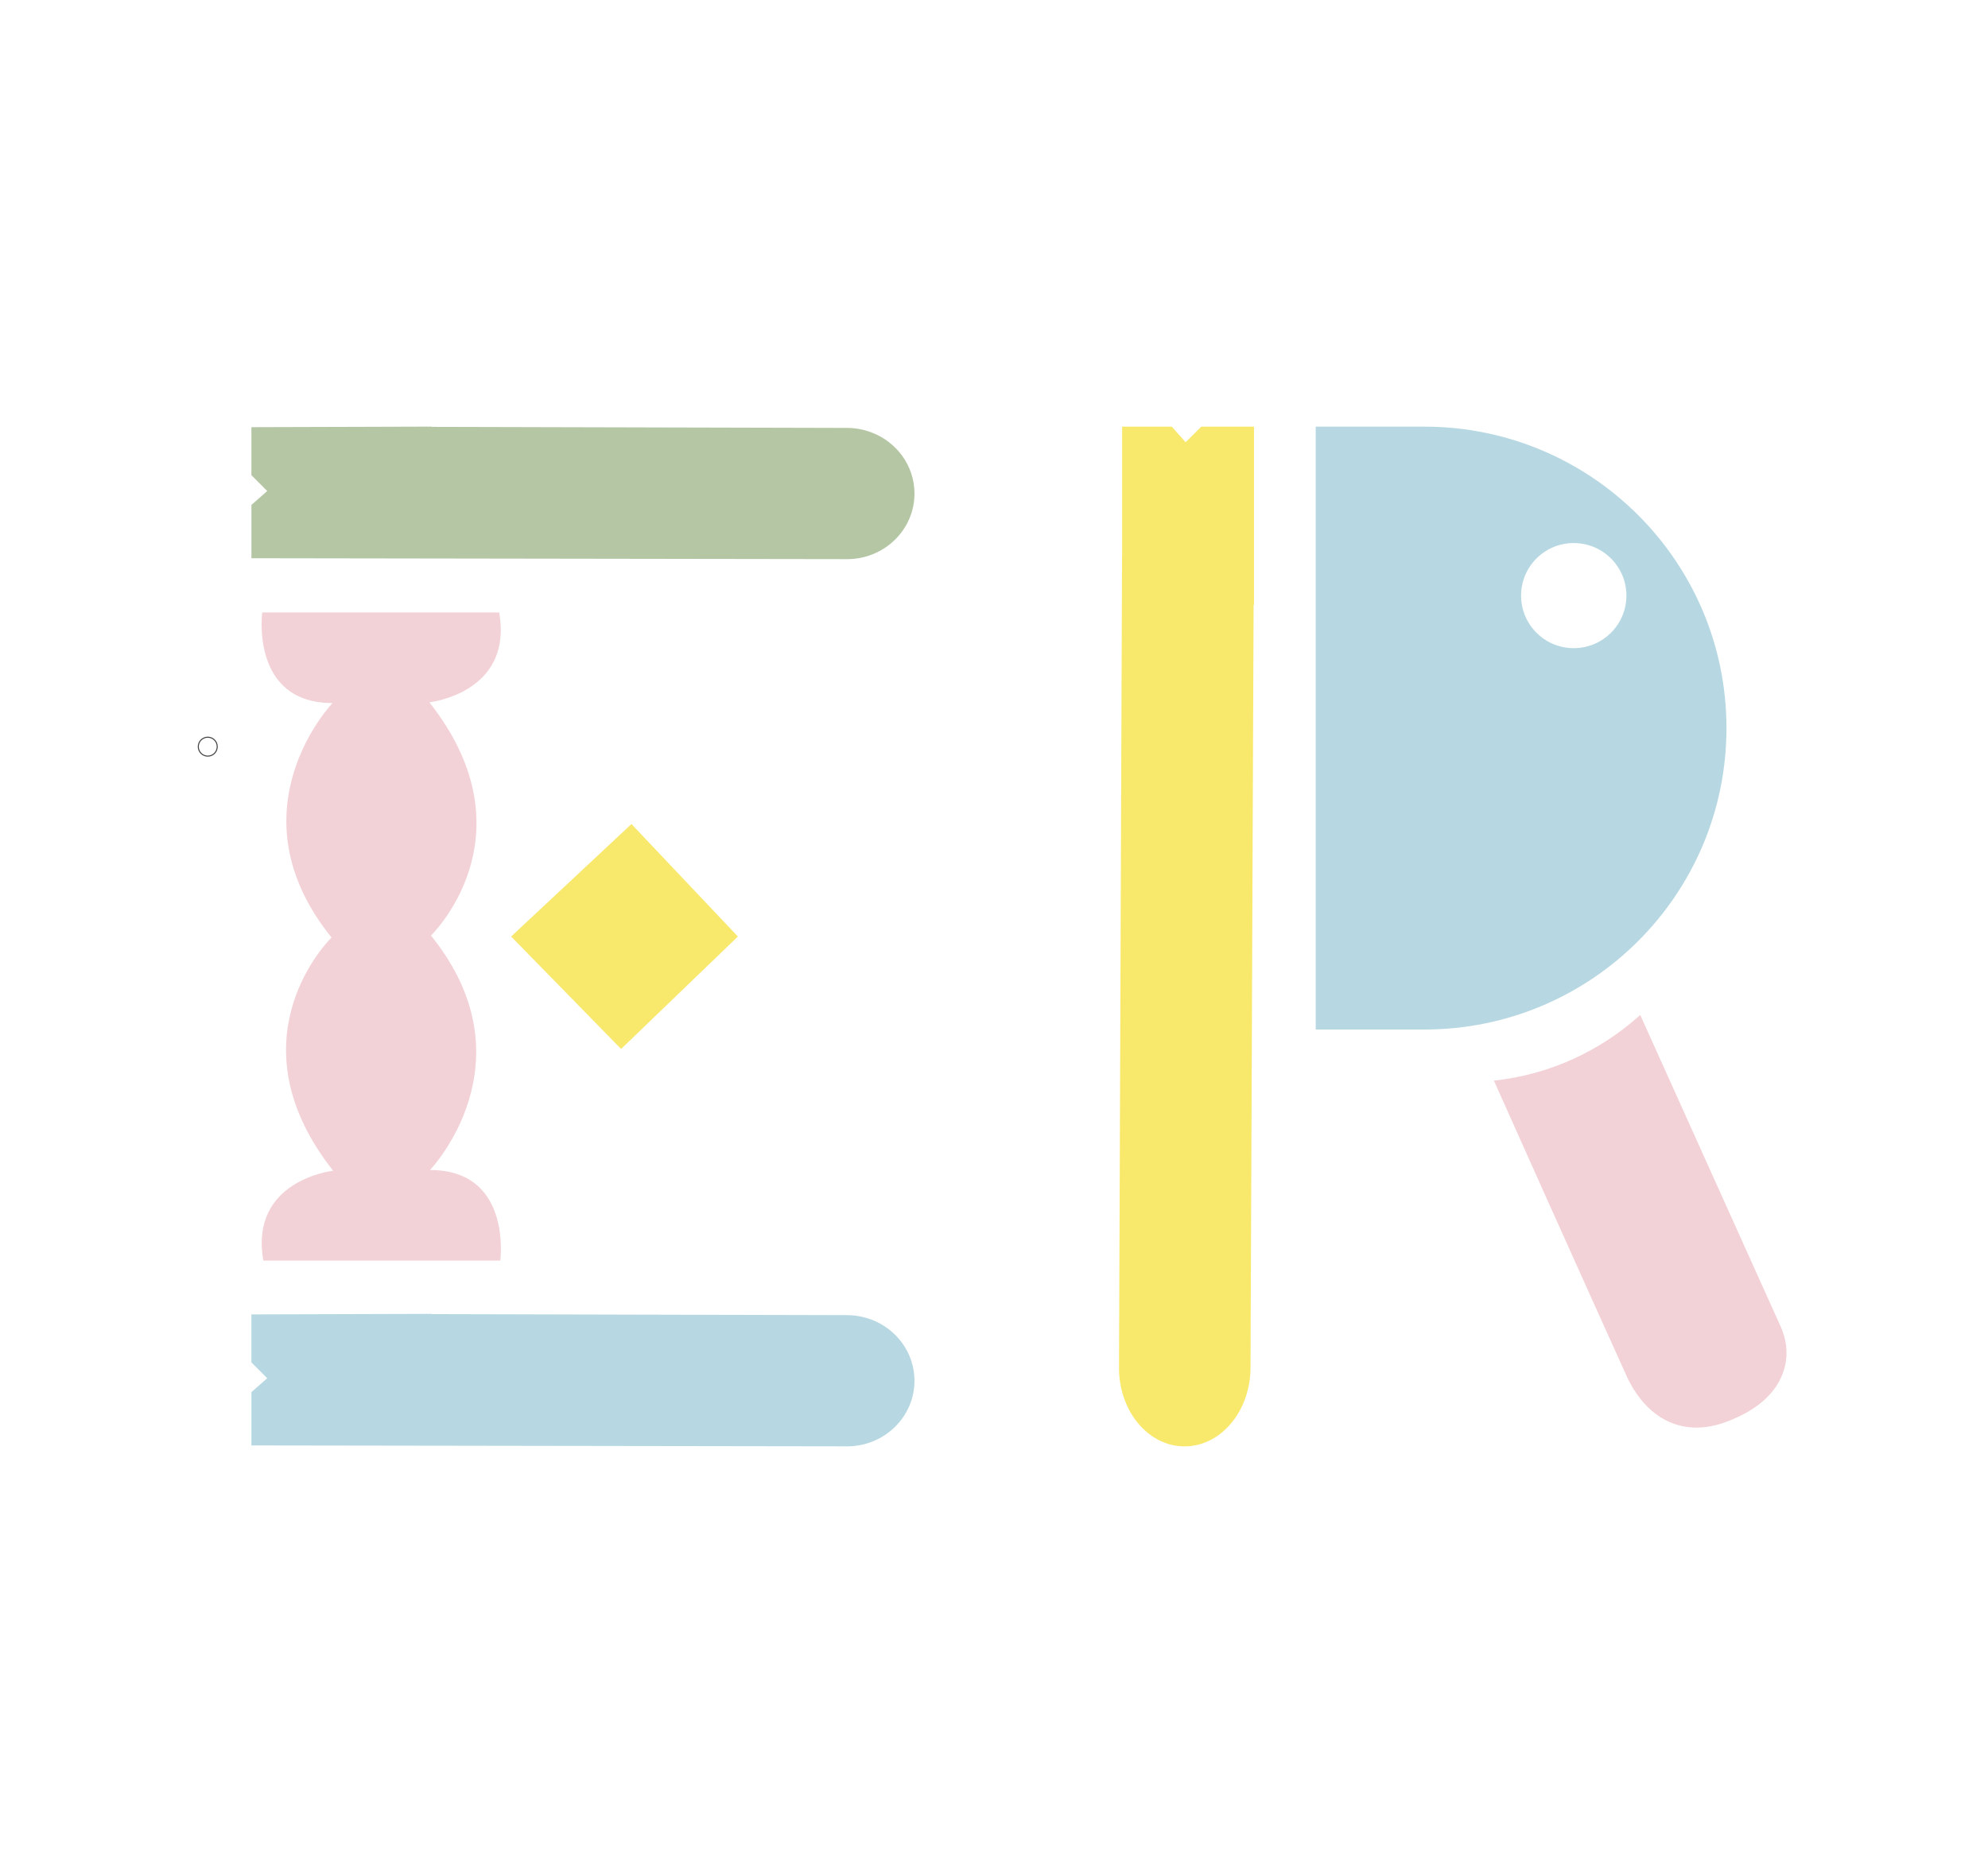
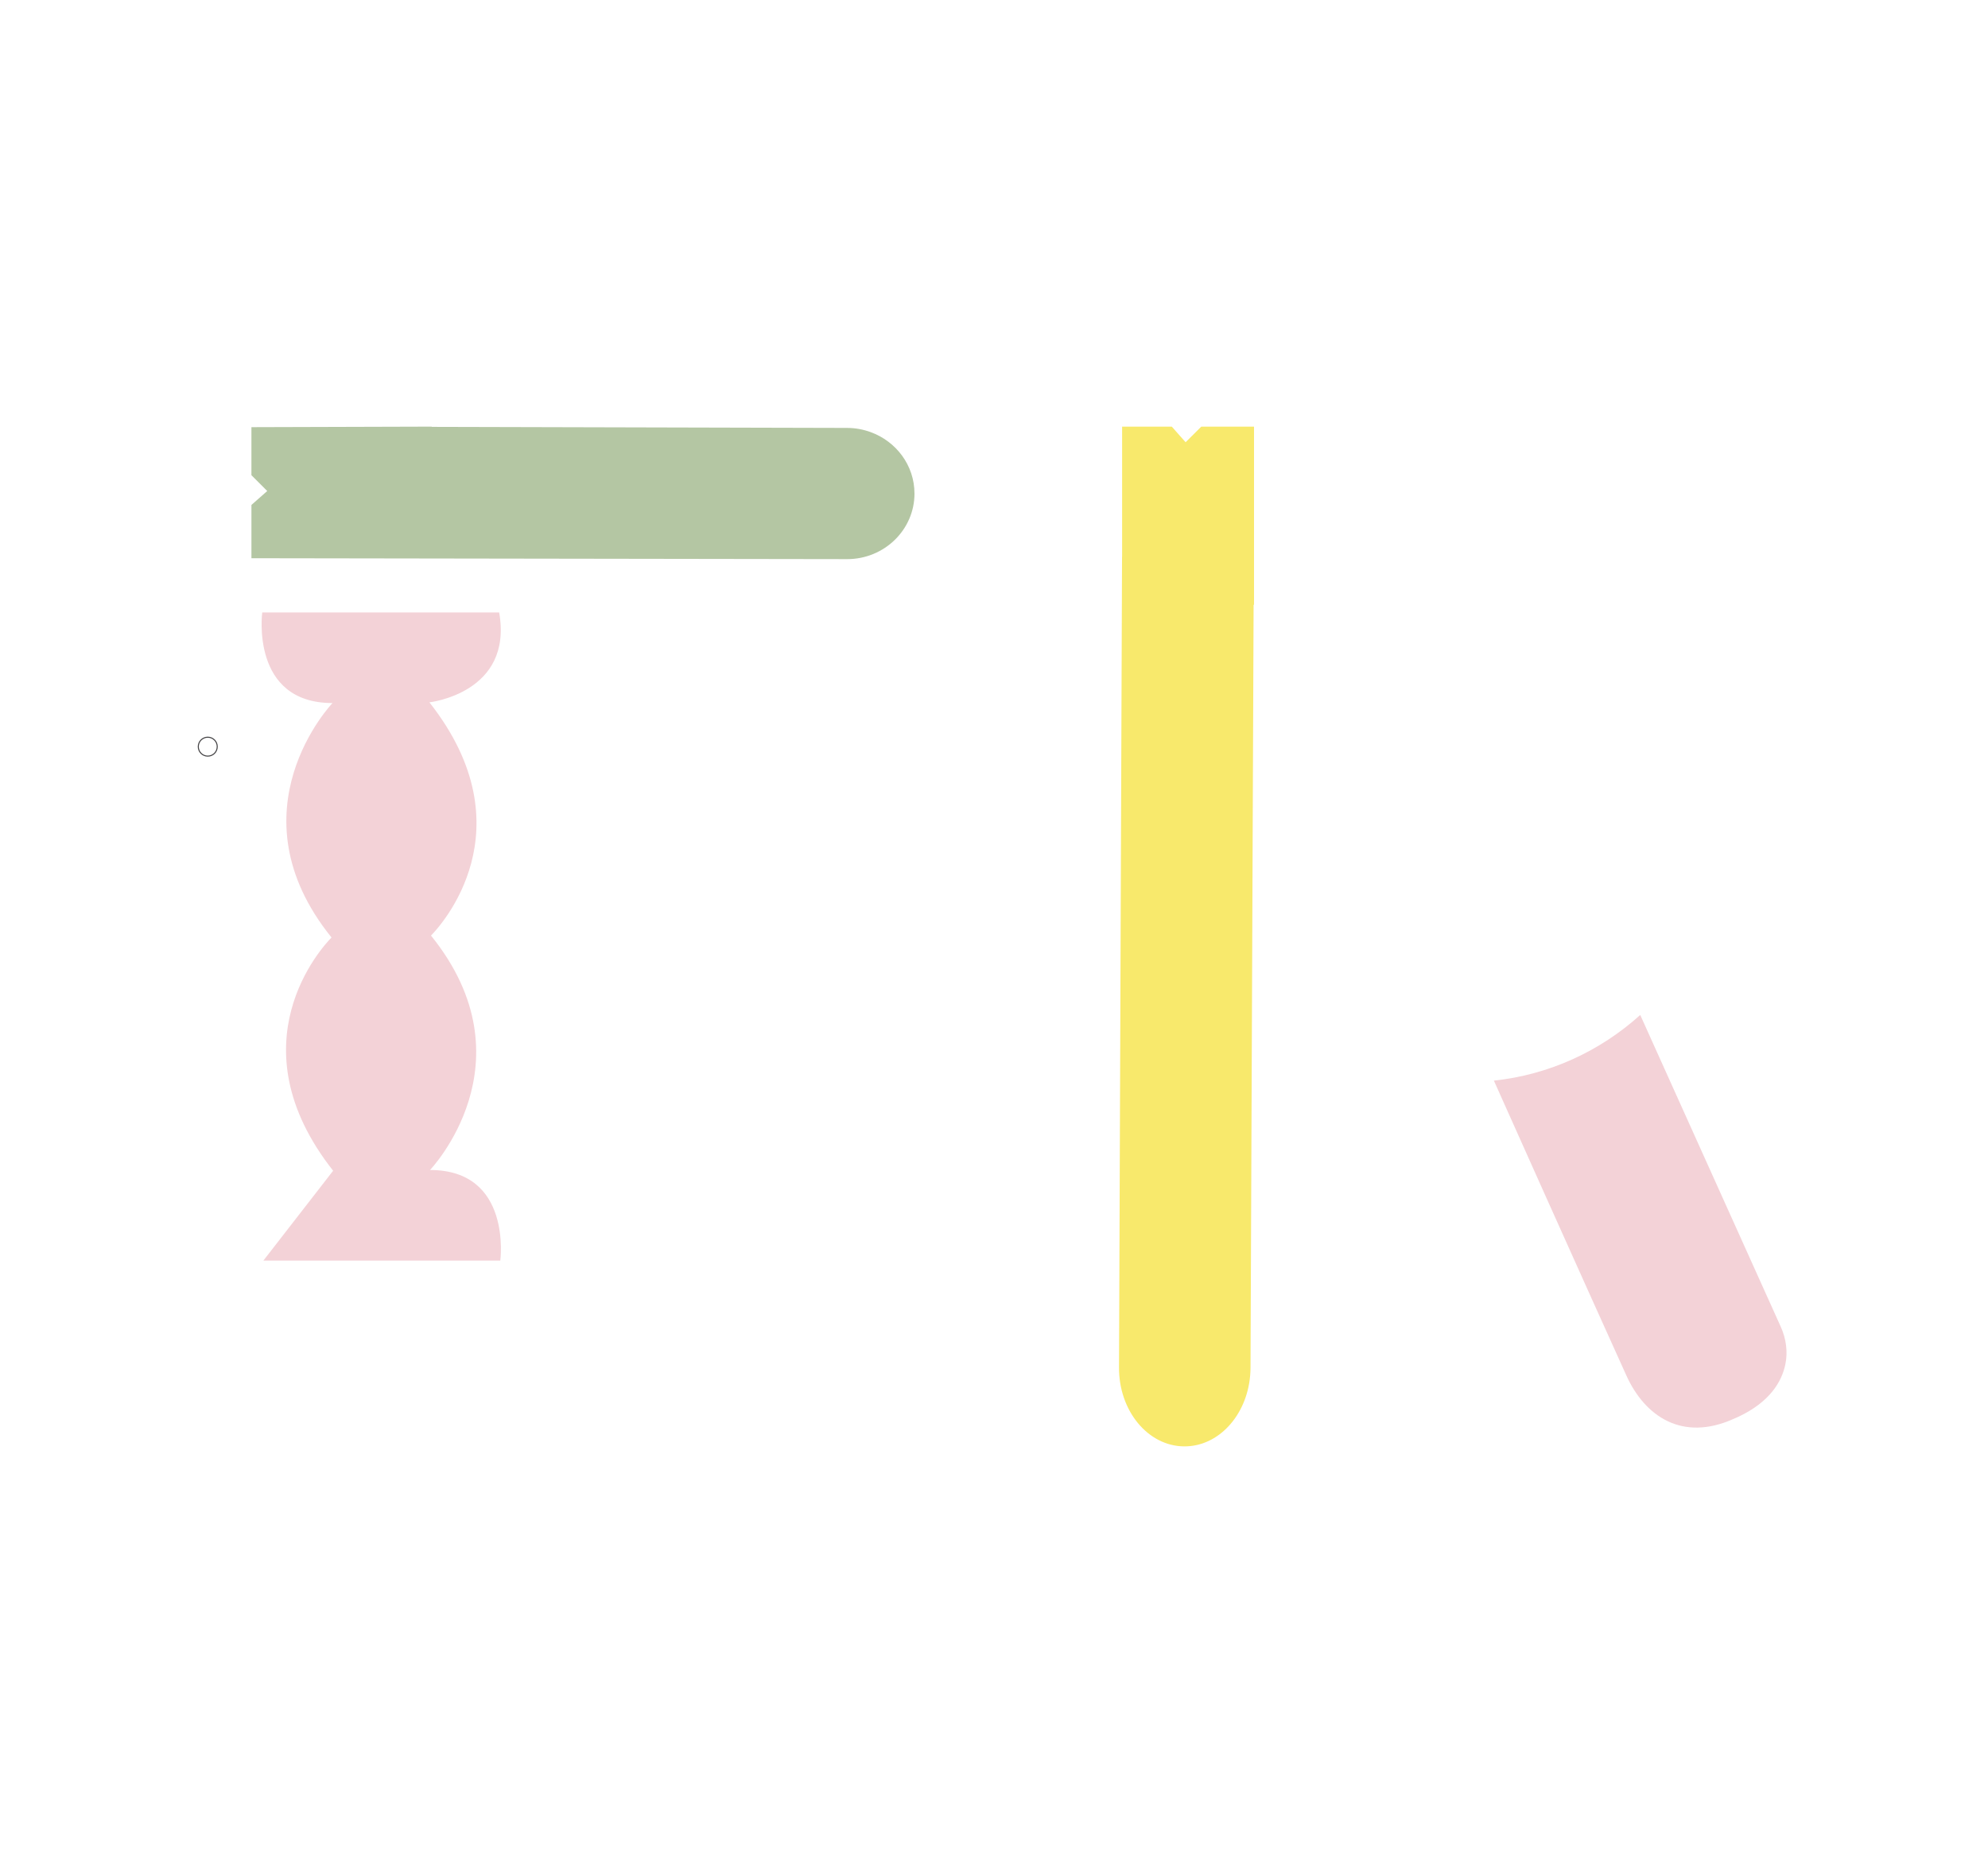
<svg xmlns="http://www.w3.org/2000/svg" width="573" height="540" viewBox="0 0 573 540" fill="none">
-   <rect width="573" height="540" fill="white" />
  <path d="M57.151 215.265C57.151 213.756 58.376 212.538 59.884 212.538C61.397 212.538 62.616 213.756 62.616 215.265C62.616 216.775 61.397 217.993 59.884 217.993C58.371 217.993 57.151 216.775 57.151 215.265Z" stroke="#454446" stroke-width="0.302" />
-   <path d="M179.022 302.424L212.683 270.002L182.001 237.574L147.323 270.002L179.022 302.424Z" fill="#F8E96C" />
-   <path d="M75.913 363.44H144.199C144.199 363.44 147.689 337.317 123.945 337.317C123.945 337.317 153.691 306.238 124.227 269.732C126.935 266.986 152.61 239.089 123.764 202.487C123.764 202.487 147.966 199.821 143.875 176.57H75.583C75.583 176.57 72.093 202.694 95.837 202.694C95.837 202.694 66.091 233.773 95.555 270.284C92.847 273.03 67.171 300.927 96.018 337.529C96.018 337.529 71.816 340.195 75.907 363.446L75.913 363.44Z" fill="#F3D2D7" />
-   <path d="M250.931 380.37C248.819 379.606 246.547 379.165 244.163 379.165C244.163 379.165 167.79 378.968 124.424 378.862V378.793L77.818 378.931L72.461 378.947V392.787C72.461 392.787 72.466 392.797 72.471 392.797L77.02 397.349L72.466 401.364V416.728L244.169 416.988C254.889 416.988 263.577 408.517 263.577 398.071C263.577 389.946 258.31 383.042 250.936 380.36L250.931 380.37Z" fill="#B7D8E2" />
+   <path d="M75.913 363.44H144.199C144.199 363.44 147.689 337.317 123.945 337.317C123.945 337.317 153.691 306.238 124.227 269.732C126.935 266.986 152.61 239.089 123.764 202.487C123.764 202.487 147.966 199.821 143.875 176.57H75.583C75.583 176.57 72.093 202.694 95.837 202.694C95.837 202.694 66.091 233.773 95.555 270.284C92.847 273.03 67.171 300.927 96.018 337.529L75.913 363.44Z" fill="#F3D2D7" />
  <path d="M263.577 142.289C263.577 134.163 258.31 127.259 250.936 124.577C248.824 123.813 246.552 123.372 244.168 123.372C244.168 123.372 167.795 123.175 124.429 123.069V123L77.823 123.138L72.466 123.154V136.999C72.466 136.999 72.471 137.01 72.477 137.01L77.025 141.561L72.471 145.576V160.94L244.174 161.2C254.894 161.2 263.582 152.73 263.582 142.283L263.577 142.289Z" fill="#B4C6A3" />
  <path d="M472.761 292.621C461.131 303.136 446.383 309.881 430.582 311.549C430.582 311.634 459.099 375.257 468.771 396.574C474.113 408.343 484.833 415.703 499.634 409.092C500.081 408.89 500.539 408.699 501.001 408.486C510.216 404.168 513.547 398.263 514.574 393.43C515.356 389.755 514.808 385.926 513.27 382.516C513.27 382.516 472.804 292.664 472.767 292.626L472.761 292.621Z" fill="#F3D2D7" />
-   <path d="M410.557 123.006H379.221V296.817H410.557C458.642 296.817 497.619 257.905 497.619 209.911C497.619 161.918 458.637 123.006 410.557 123.006ZM453.599 186.868C445.214 186.868 438.42 180.086 438.42 171.716C438.42 163.346 445.214 156.565 453.599 156.565C461.984 156.565 468.778 163.346 468.778 171.716C468.778 180.086 461.984 186.868 453.599 186.868Z" fill="#B7D8E2" />
  <path d="M346.239 123.006L341.727 127.499L337.748 123.006H323.425V160.128C323.425 160.362 323.404 160.595 323.404 160.834L322.532 394.168C322.431 406.696 330.837 416.92 341.302 416.999C351.155 417.079 359.322 408.136 360.327 396.633C360.391 395.921 360.428 395.199 360.434 394.466L361.327 174.361H361.444V123.006H346.234H346.239Z" fill="#F8E96C" />
</svg>